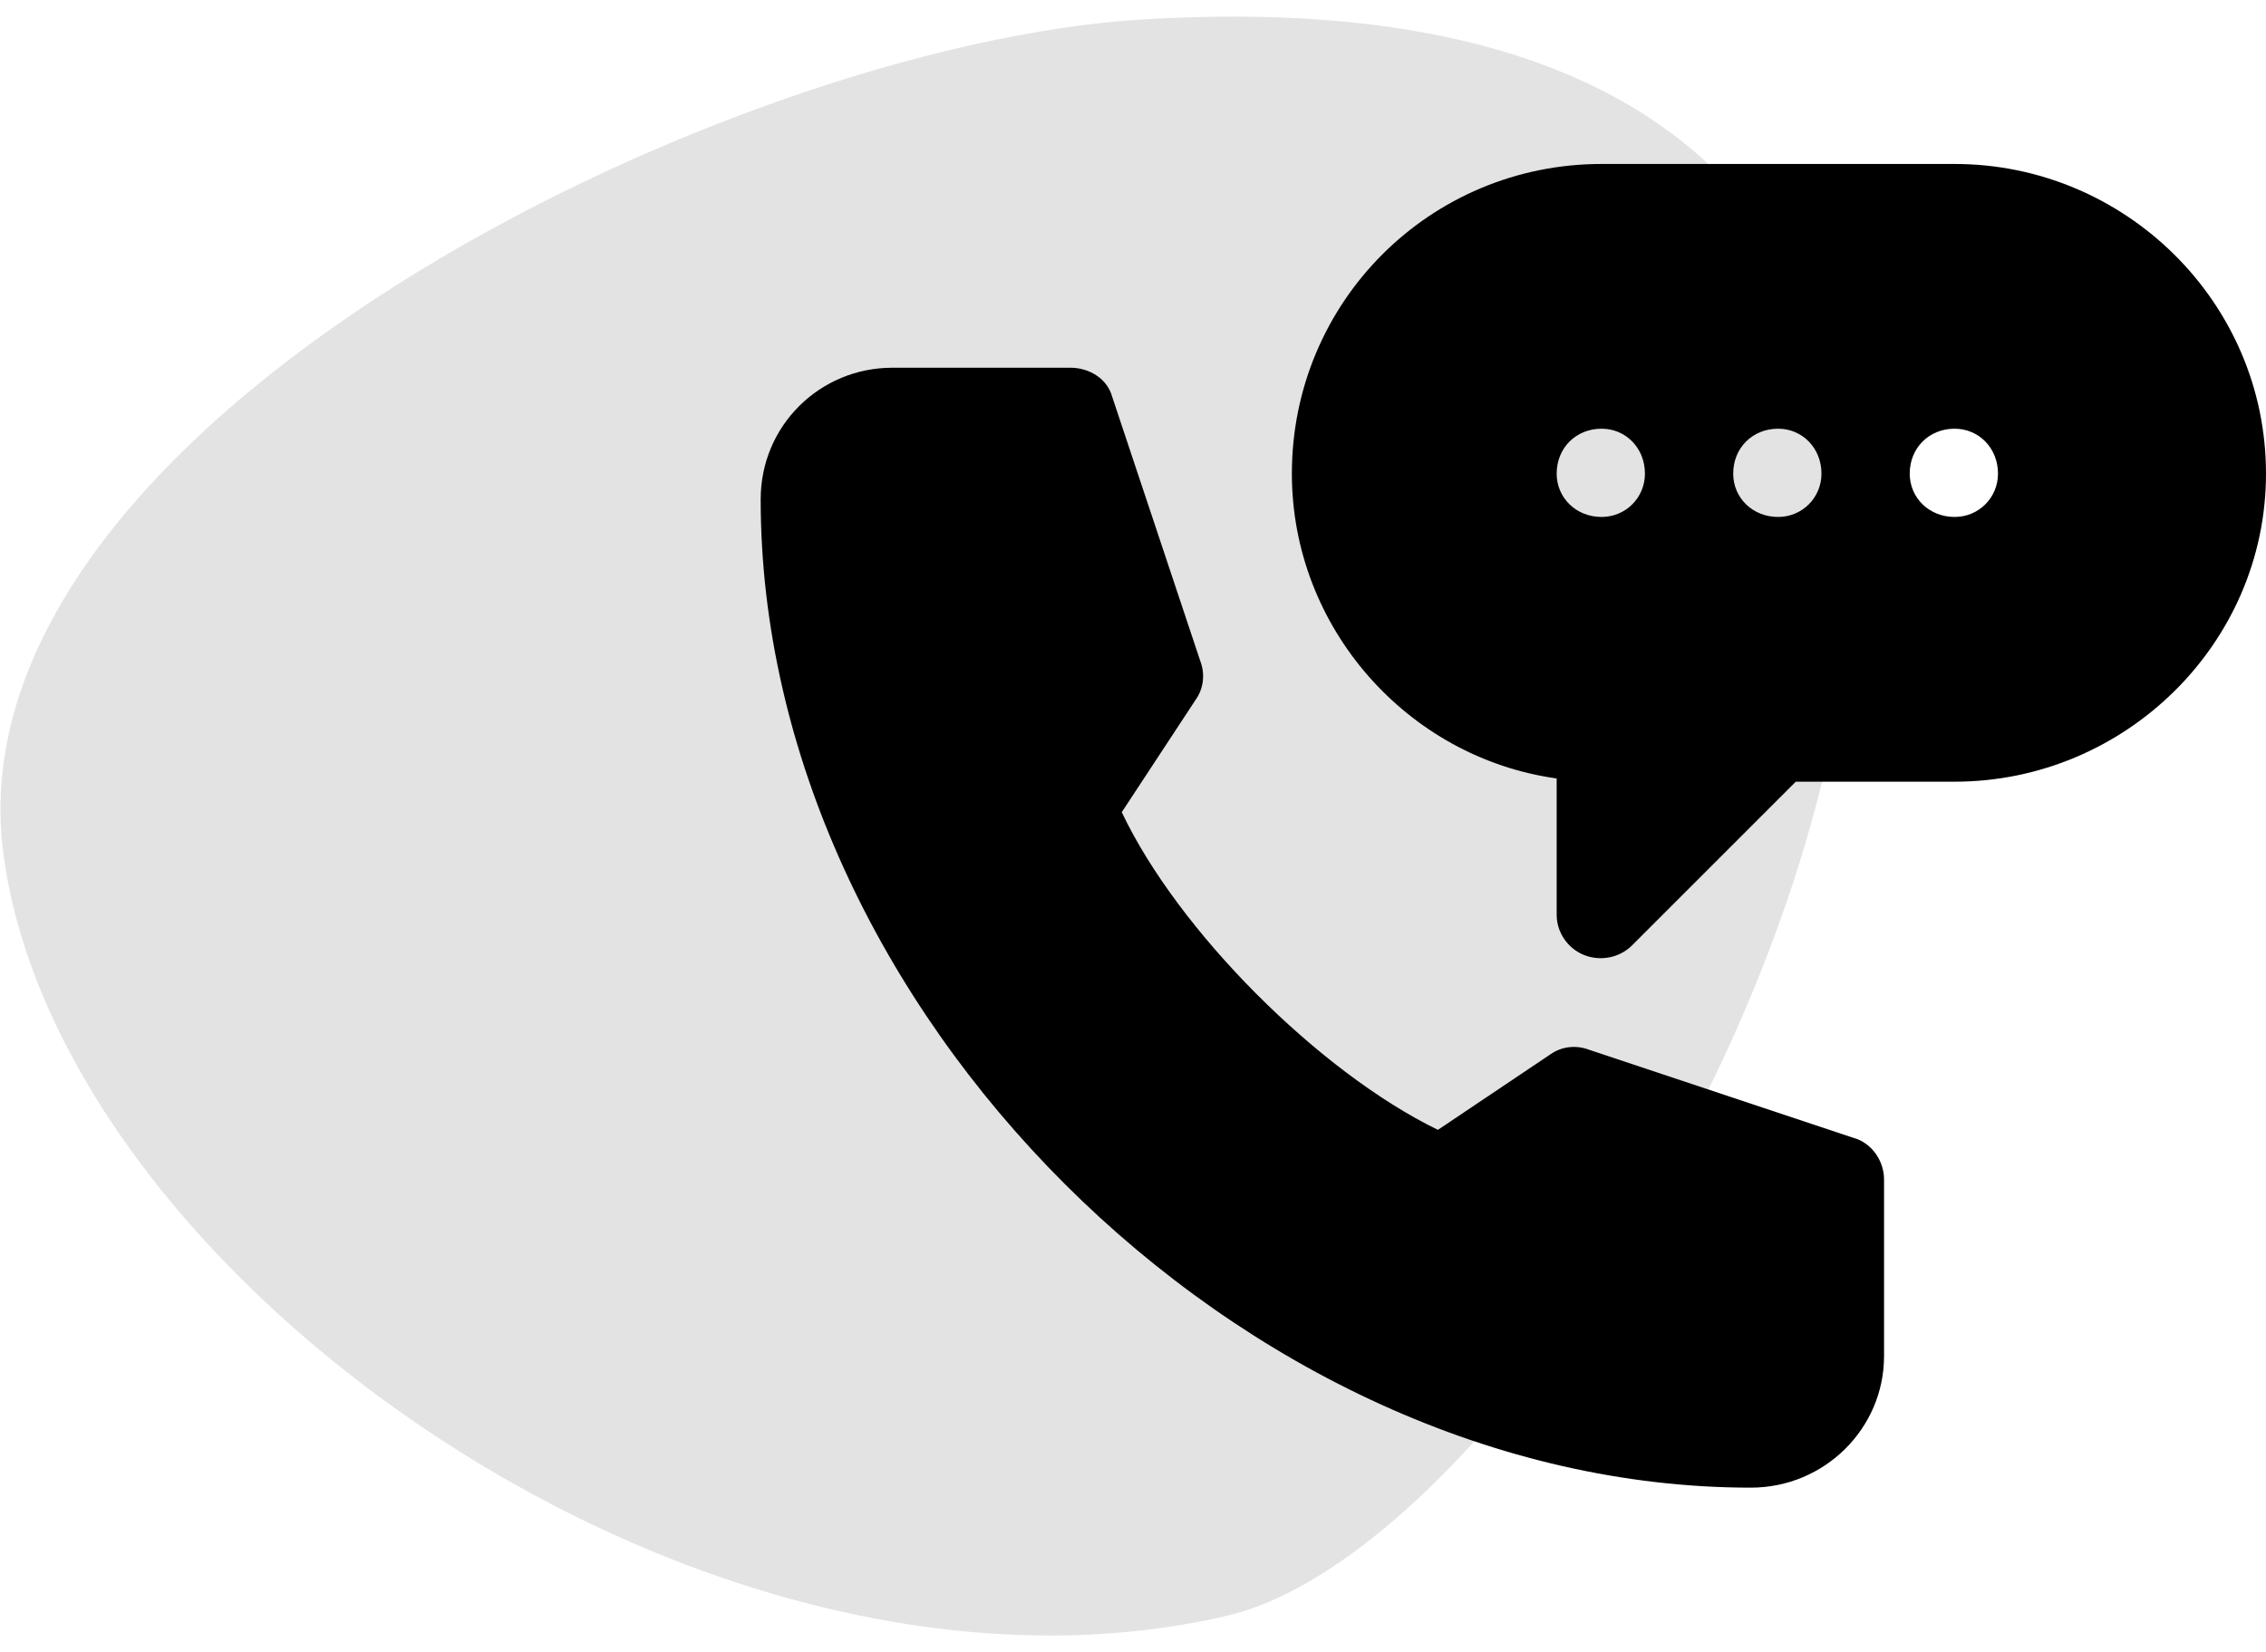
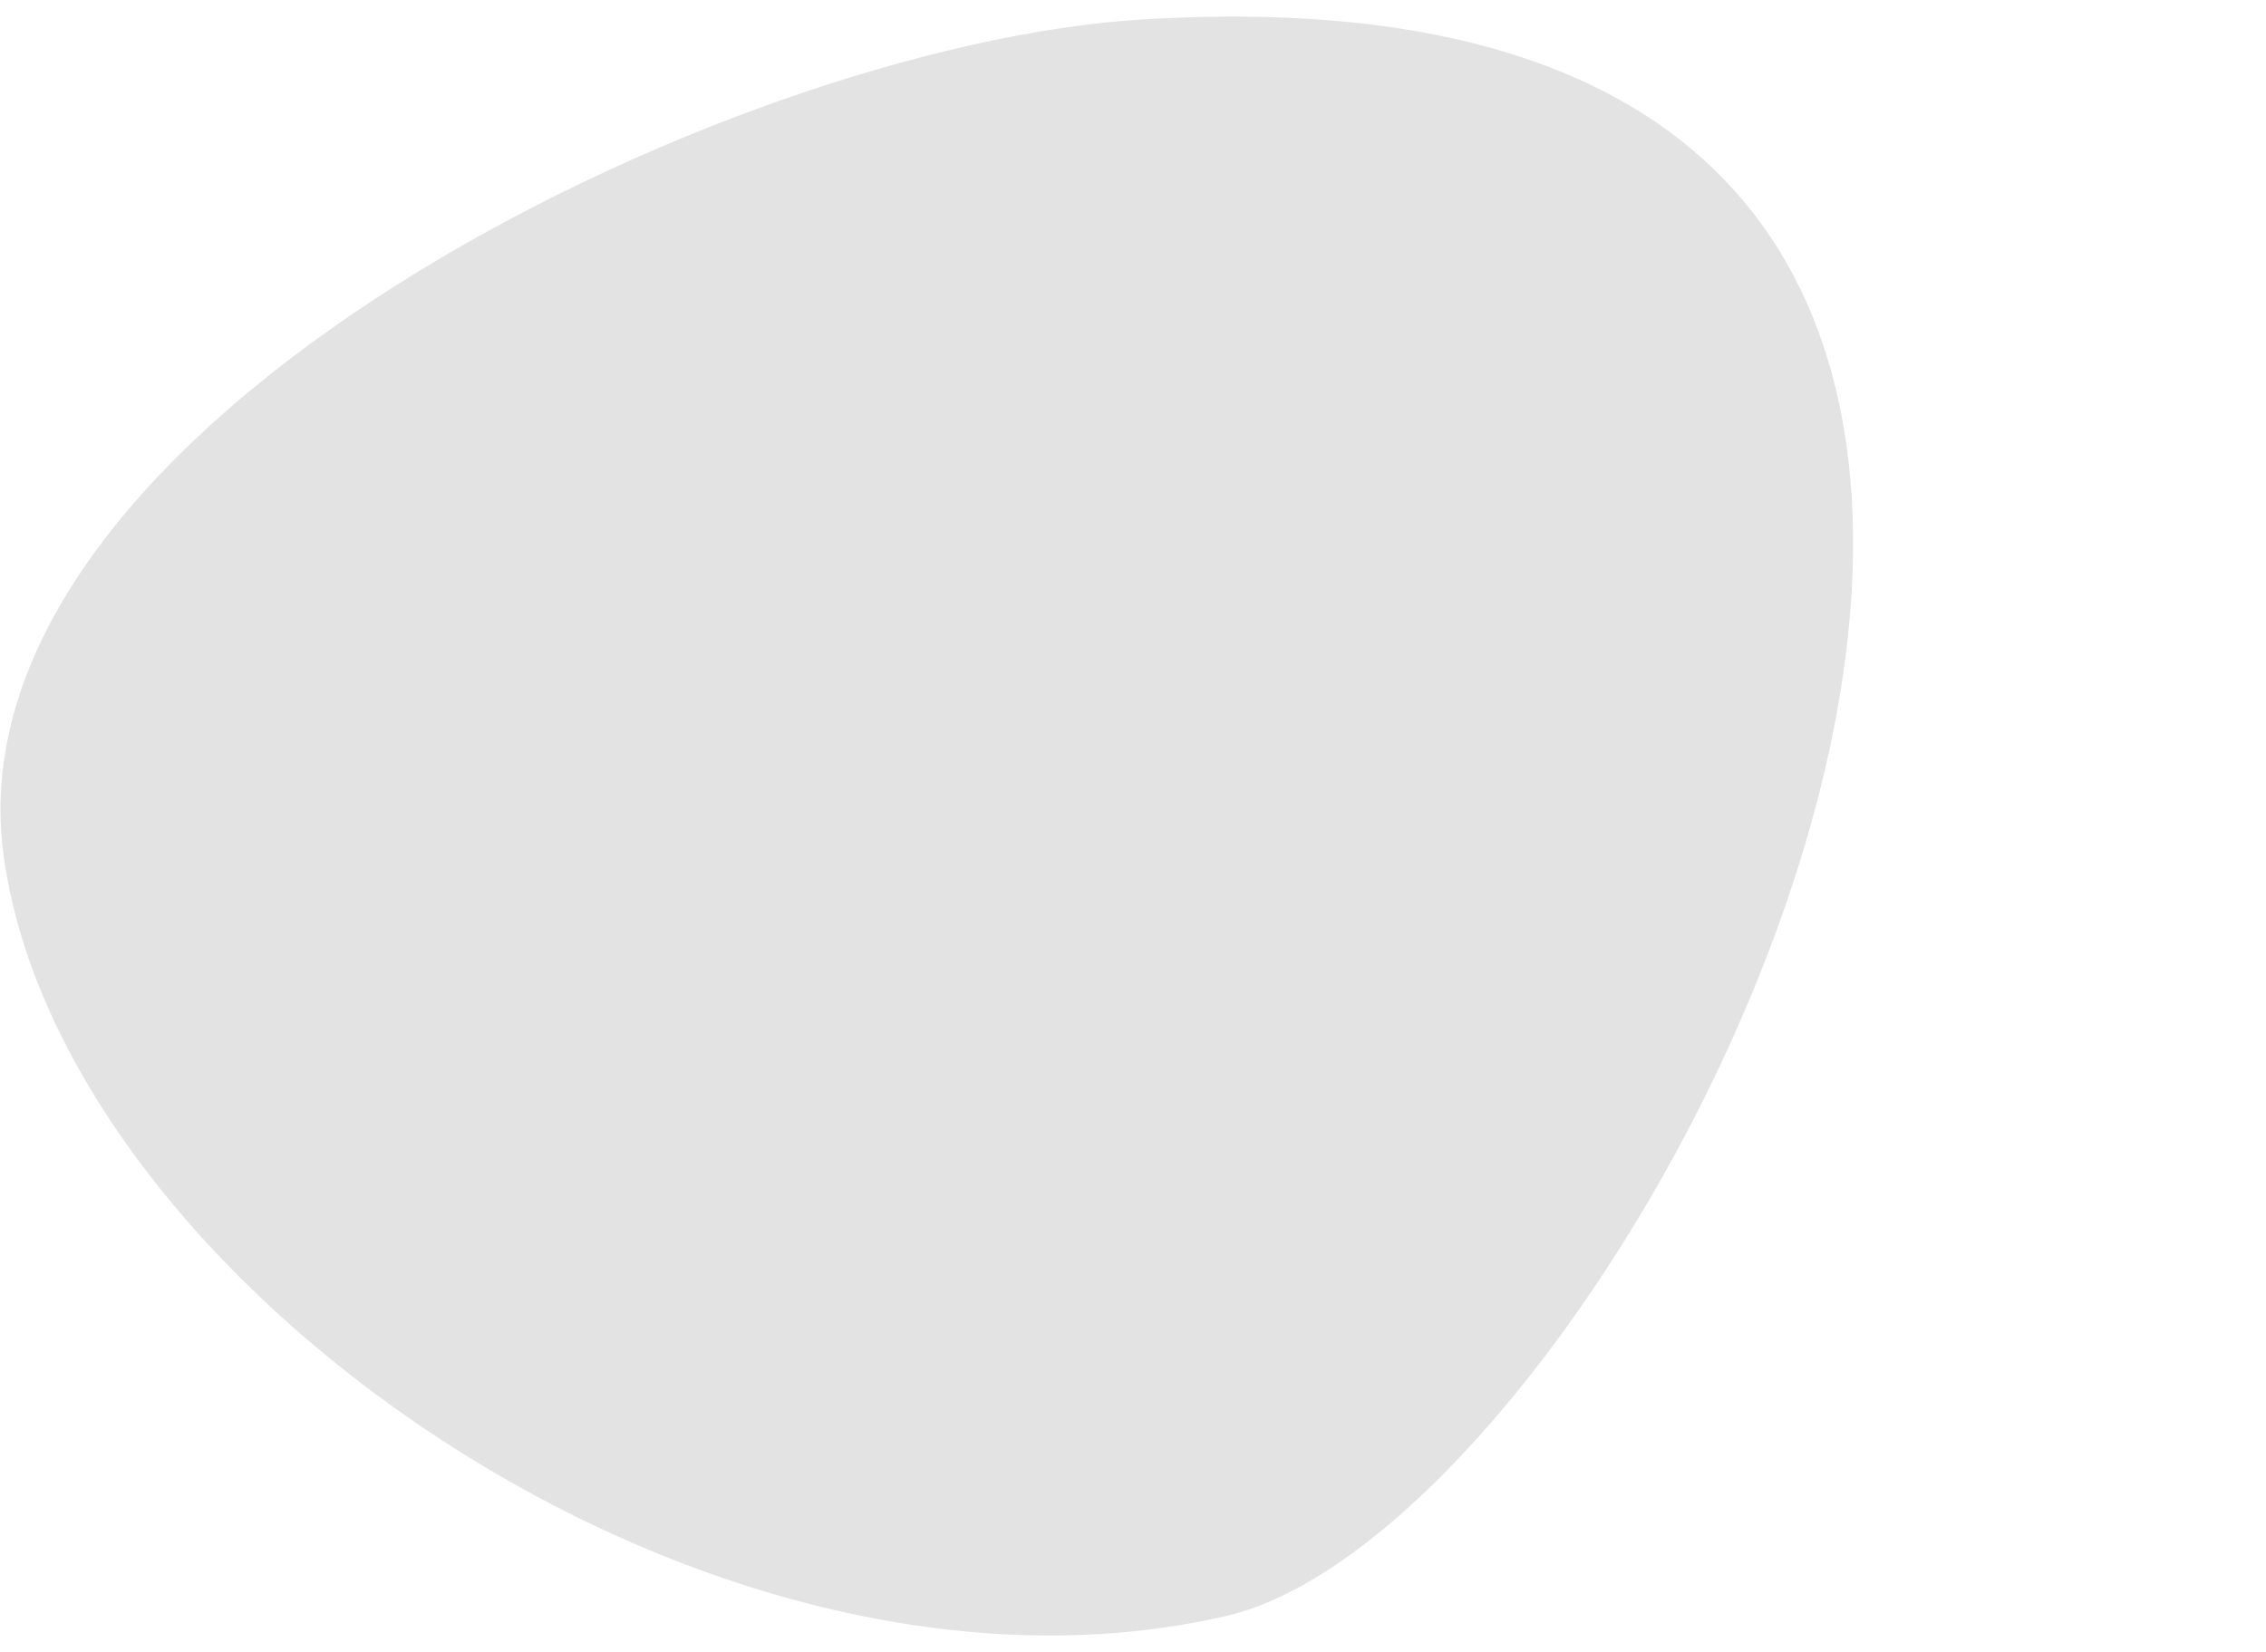
<svg xmlns="http://www.w3.org/2000/svg" xml:space="preserve" width="14.116mm" height="10.291mm" style="shape-rendering:geometricPrecision; text-rendering:geometricPrecision; image-rendering:optimizeQuality; fill-rule:evenodd; clip-rule:evenodd" viewBox="0 0 1412 1029">
  <defs>
    <style type="text/css">  .fil1 {fill:black;fill-rule:nonzero} .fil0 {fill:#E3E3E3;fill-rule:nonzero}  </style>
  </defs>
  <g id="Слой_x0020_1">
    <g id="_2028671186320">
      <path class="fil0" d="M764 1007c269,-62 751,-1045 -53,-995 -259,16 -743,253 -709,519 34,265 437,551 762,476l0 0z" />
-       <path class="fil1" d="M1218 102l-220 0c-107,0 -193,86 -193,193 0,96 72,177 165,190l0 85c0,11 7,21 17,25 10,4 22,2 30,-6l102 -102 99 0c106,0 194,-86 194,-192 0,-107 -88,-193 -194,-193l0 0 0 0zm-127 825c46,0 83,-37 83,-82l0 -110c0,-12 -8,-23 -19,-26l-165 -55c-8,-3 -17,-2 -24,3l-70 47c-74,-36 -162,-124 -197,-198l46 -70c5,-7 6,-16 3,-24l-55 -165c-3,-11 -14,-18 -26,-18l-111 0c-45,0 -82,36 -82,82 0,317 300,616 617,616l0 0 0 0 0 0zm-93 -605c-16,0 -28,-12 -28,-27 0,-16 12,-28 28,-28 15,0 27,12 27,28 0,15 -12,27 -27,27zm110 0c-16,0 -28,-12 -28,-27 0,-16 12,-28 28,-28 15,0 27,12 27,28 0,15 -12,27 -27,27zm110 0c-16,0 -28,-12 -28,-27 0,-16 12,-28 28,-28 15,0 27,12 27,28 0,15 -12,27 -27,27z" />
    </g>
  </g>
</svg>